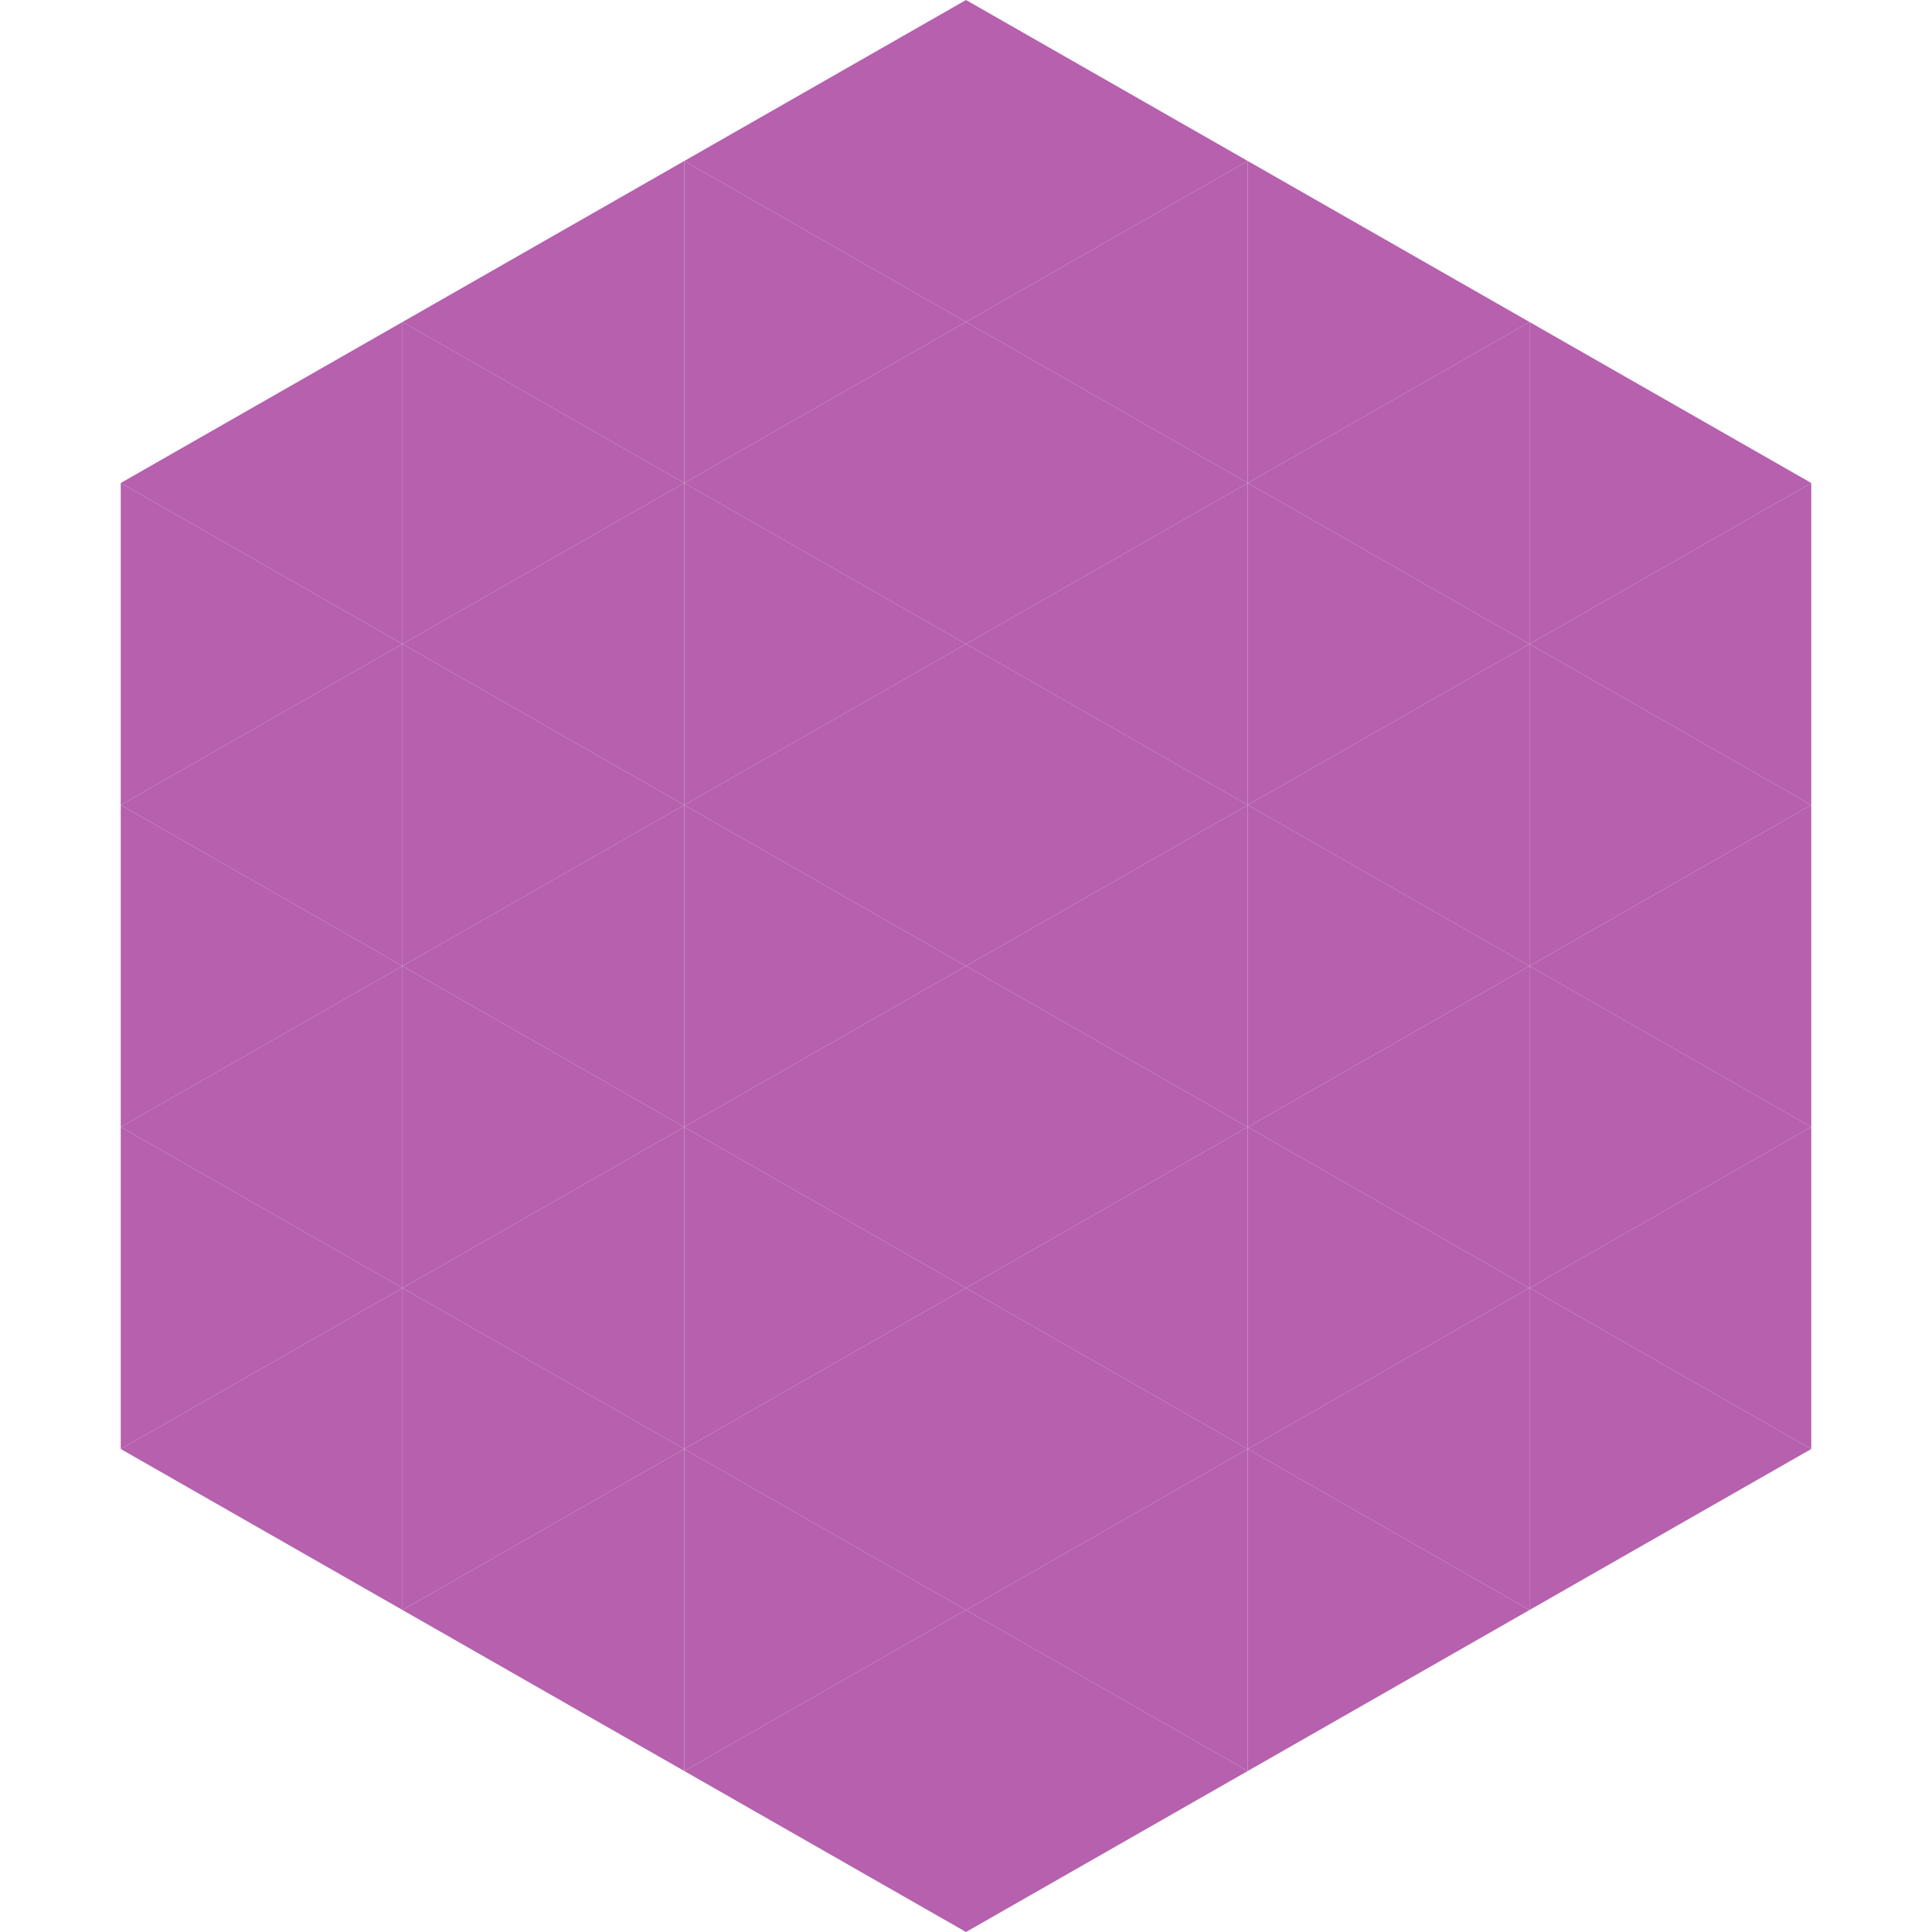
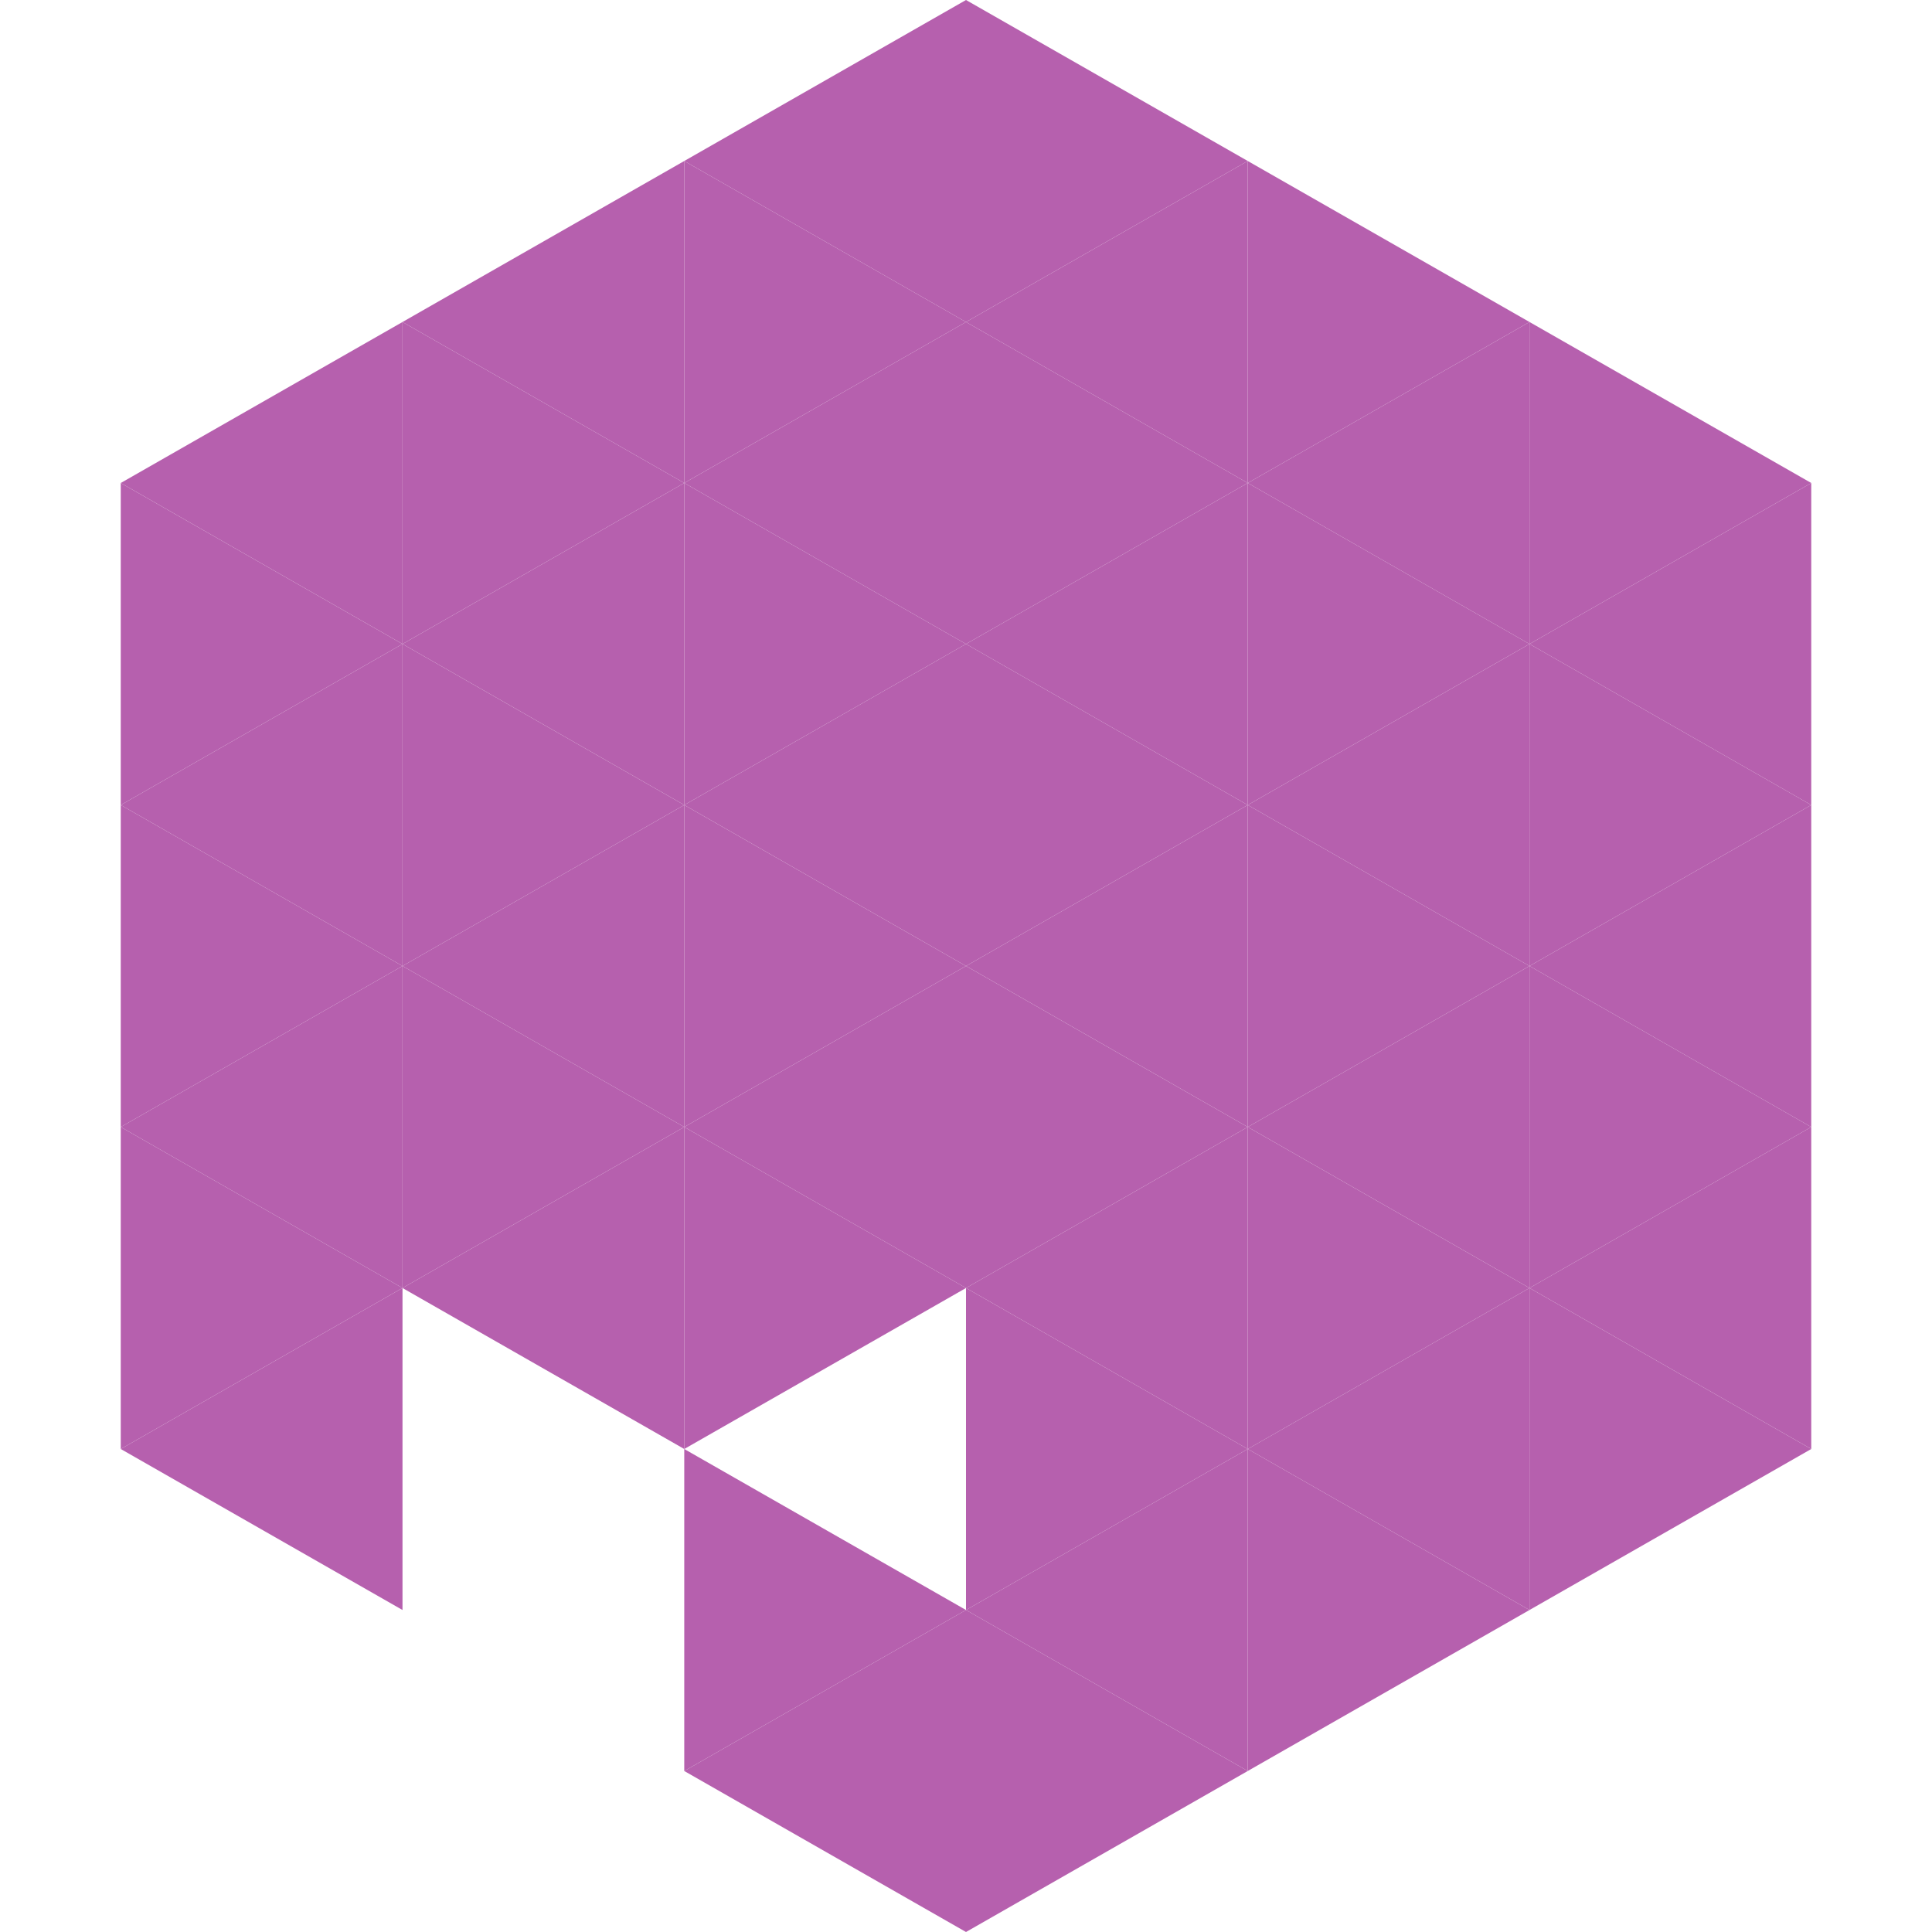
<svg xmlns="http://www.w3.org/2000/svg" width="240" height="240">
  <polygon points="50,40 15,60 50,80" style="fill:rgb(182,96,174)" />
  <polygon points="190,40 225,60 190,80" style="fill:rgb(182,96,174)" />
  <polygon points="15,60 50,80 15,100" style="fill:rgb(182,96,174)" />
  <polygon points="225,60 190,80 225,100" style="fill:rgb(182,96,174)" />
  <polygon points="50,80 15,100 50,120" style="fill:rgb(182,96,174)" />
  <polygon points="190,80 225,100 190,120" style="fill:rgb(182,96,174)" />
  <polygon points="15,100 50,120 15,140" style="fill:rgb(182,96,174)" />
  <polygon points="225,100 190,120 225,140" style="fill:rgb(182,96,174)" />
  <polygon points="50,120 15,140 50,160" style="fill:rgb(182,96,174)" />
  <polygon points="190,120 225,140 190,160" style="fill:rgb(182,96,174)" />
  <polygon points="15,140 50,160 15,180" style="fill:rgb(182,96,174)" />
  <polygon points="225,140 190,160 225,180" style="fill:rgb(182,96,174)" />
  <polygon points="50,160 15,180 50,200" style="fill:rgb(182,96,174)" />
  <polygon points="190,160 225,180 190,200" style="fill:rgb(182,96,174)" />
  <polygon points="15,180 50,200 15,220" style="fill:rgb(255,255,255); fill-opacity:0" />
  <polygon points="225,180 190,200 225,220" style="fill:rgb(255,255,255); fill-opacity:0" />
  <polygon points="50,0 85,20 50,40" style="fill:rgb(255,255,255); fill-opacity:0" />
  <polygon points="190,0 155,20 190,40" style="fill:rgb(255,255,255); fill-opacity:0" />
  <polygon points="85,20 50,40 85,60" style="fill:rgb(182,96,174)" />
  <polygon points="155,20 190,40 155,60" style="fill:rgb(182,96,174)" />
  <polygon points="50,40 85,60 50,80" style="fill:rgb(182,96,174)" />
  <polygon points="190,40 155,60 190,80" style="fill:rgb(182,96,174)" />
  <polygon points="85,60 50,80 85,100" style="fill:rgb(182,96,174)" />
  <polygon points="155,60 190,80 155,100" style="fill:rgb(182,96,174)" />
  <polygon points="50,80 85,100 50,120" style="fill:rgb(182,96,174)" />
  <polygon points="190,80 155,100 190,120" style="fill:rgb(182,96,174)" />
  <polygon points="85,100 50,120 85,140" style="fill:rgb(182,96,174)" />
  <polygon points="155,100 190,120 155,140" style="fill:rgb(182,96,174)" />
  <polygon points="50,120 85,140 50,160" style="fill:rgb(182,96,174)" />
  <polygon points="190,120 155,140 190,160" style="fill:rgb(182,96,174)" />
  <polygon points="85,140 50,160 85,180" style="fill:rgb(182,96,174)" />
  <polygon points="155,140 190,160 155,180" style="fill:rgb(182,96,174)" />
-   <polygon points="50,160 85,180 50,200" style="fill:rgb(182,96,174)" />
  <polygon points="190,160 155,180 190,200" style="fill:rgb(182,96,174)" />
-   <polygon points="85,180 50,200 85,220" style="fill:rgb(182,96,174)" />
  <polygon points="155,180 190,200 155,220" style="fill:rgb(182,96,174)" />
  <polygon points="120,0 85,20 120,40" style="fill:rgb(182,96,174)" />
  <polygon points="120,0 155,20 120,40" style="fill:rgb(182,96,174)" />
  <polygon points="85,20 120,40 85,60" style="fill:rgb(182,96,174)" />
  <polygon points="155,20 120,40 155,60" style="fill:rgb(182,96,174)" />
  <polygon points="120,40 85,60 120,80" style="fill:rgb(182,96,174)" />
  <polygon points="120,40 155,60 120,80" style="fill:rgb(182,96,174)" />
  <polygon points="85,60 120,80 85,100" style="fill:rgb(182,96,174)" />
  <polygon points="155,60 120,80 155,100" style="fill:rgb(182,96,174)" />
  <polygon points="120,80 85,100 120,120" style="fill:rgb(182,96,174)" />
  <polygon points="120,80 155,100 120,120" style="fill:rgb(182,96,174)" />
  <polygon points="85,100 120,120 85,140" style="fill:rgb(182,96,174)" />
  <polygon points="155,100 120,120 155,140" style="fill:rgb(182,96,174)" />
  <polygon points="120,120 85,140 120,160" style="fill:rgb(182,96,174)" />
  <polygon points="120,120 155,140 120,160" style="fill:rgb(182,96,174)" />
  <polygon points="85,140 120,160 85,180" style="fill:rgb(182,96,174)" />
  <polygon points="155,140 120,160 155,180" style="fill:rgb(182,96,174)" />
-   <polygon points="120,160 85,180 120,200" style="fill:rgb(182,96,174)" />
  <polygon points="120,160 155,180 120,200" style="fill:rgb(182,96,174)" />
  <polygon points="85,180 120,200 85,220" style="fill:rgb(182,96,174)" />
  <polygon points="155,180 120,200 155,220" style="fill:rgb(182,96,174)" />
  <polygon points="120,200 85,220 120,240" style="fill:rgb(182,96,174)" />
  <polygon points="120,200 155,220 120,240" style="fill:rgb(182,96,174)" />
  <polygon points="85,220 120,240 85,260" style="fill:rgb(255,255,255); fill-opacity:0" />
  <polygon points="155,220 120,240 155,260" style="fill:rgb(255,255,255); fill-opacity:0" />
</svg>